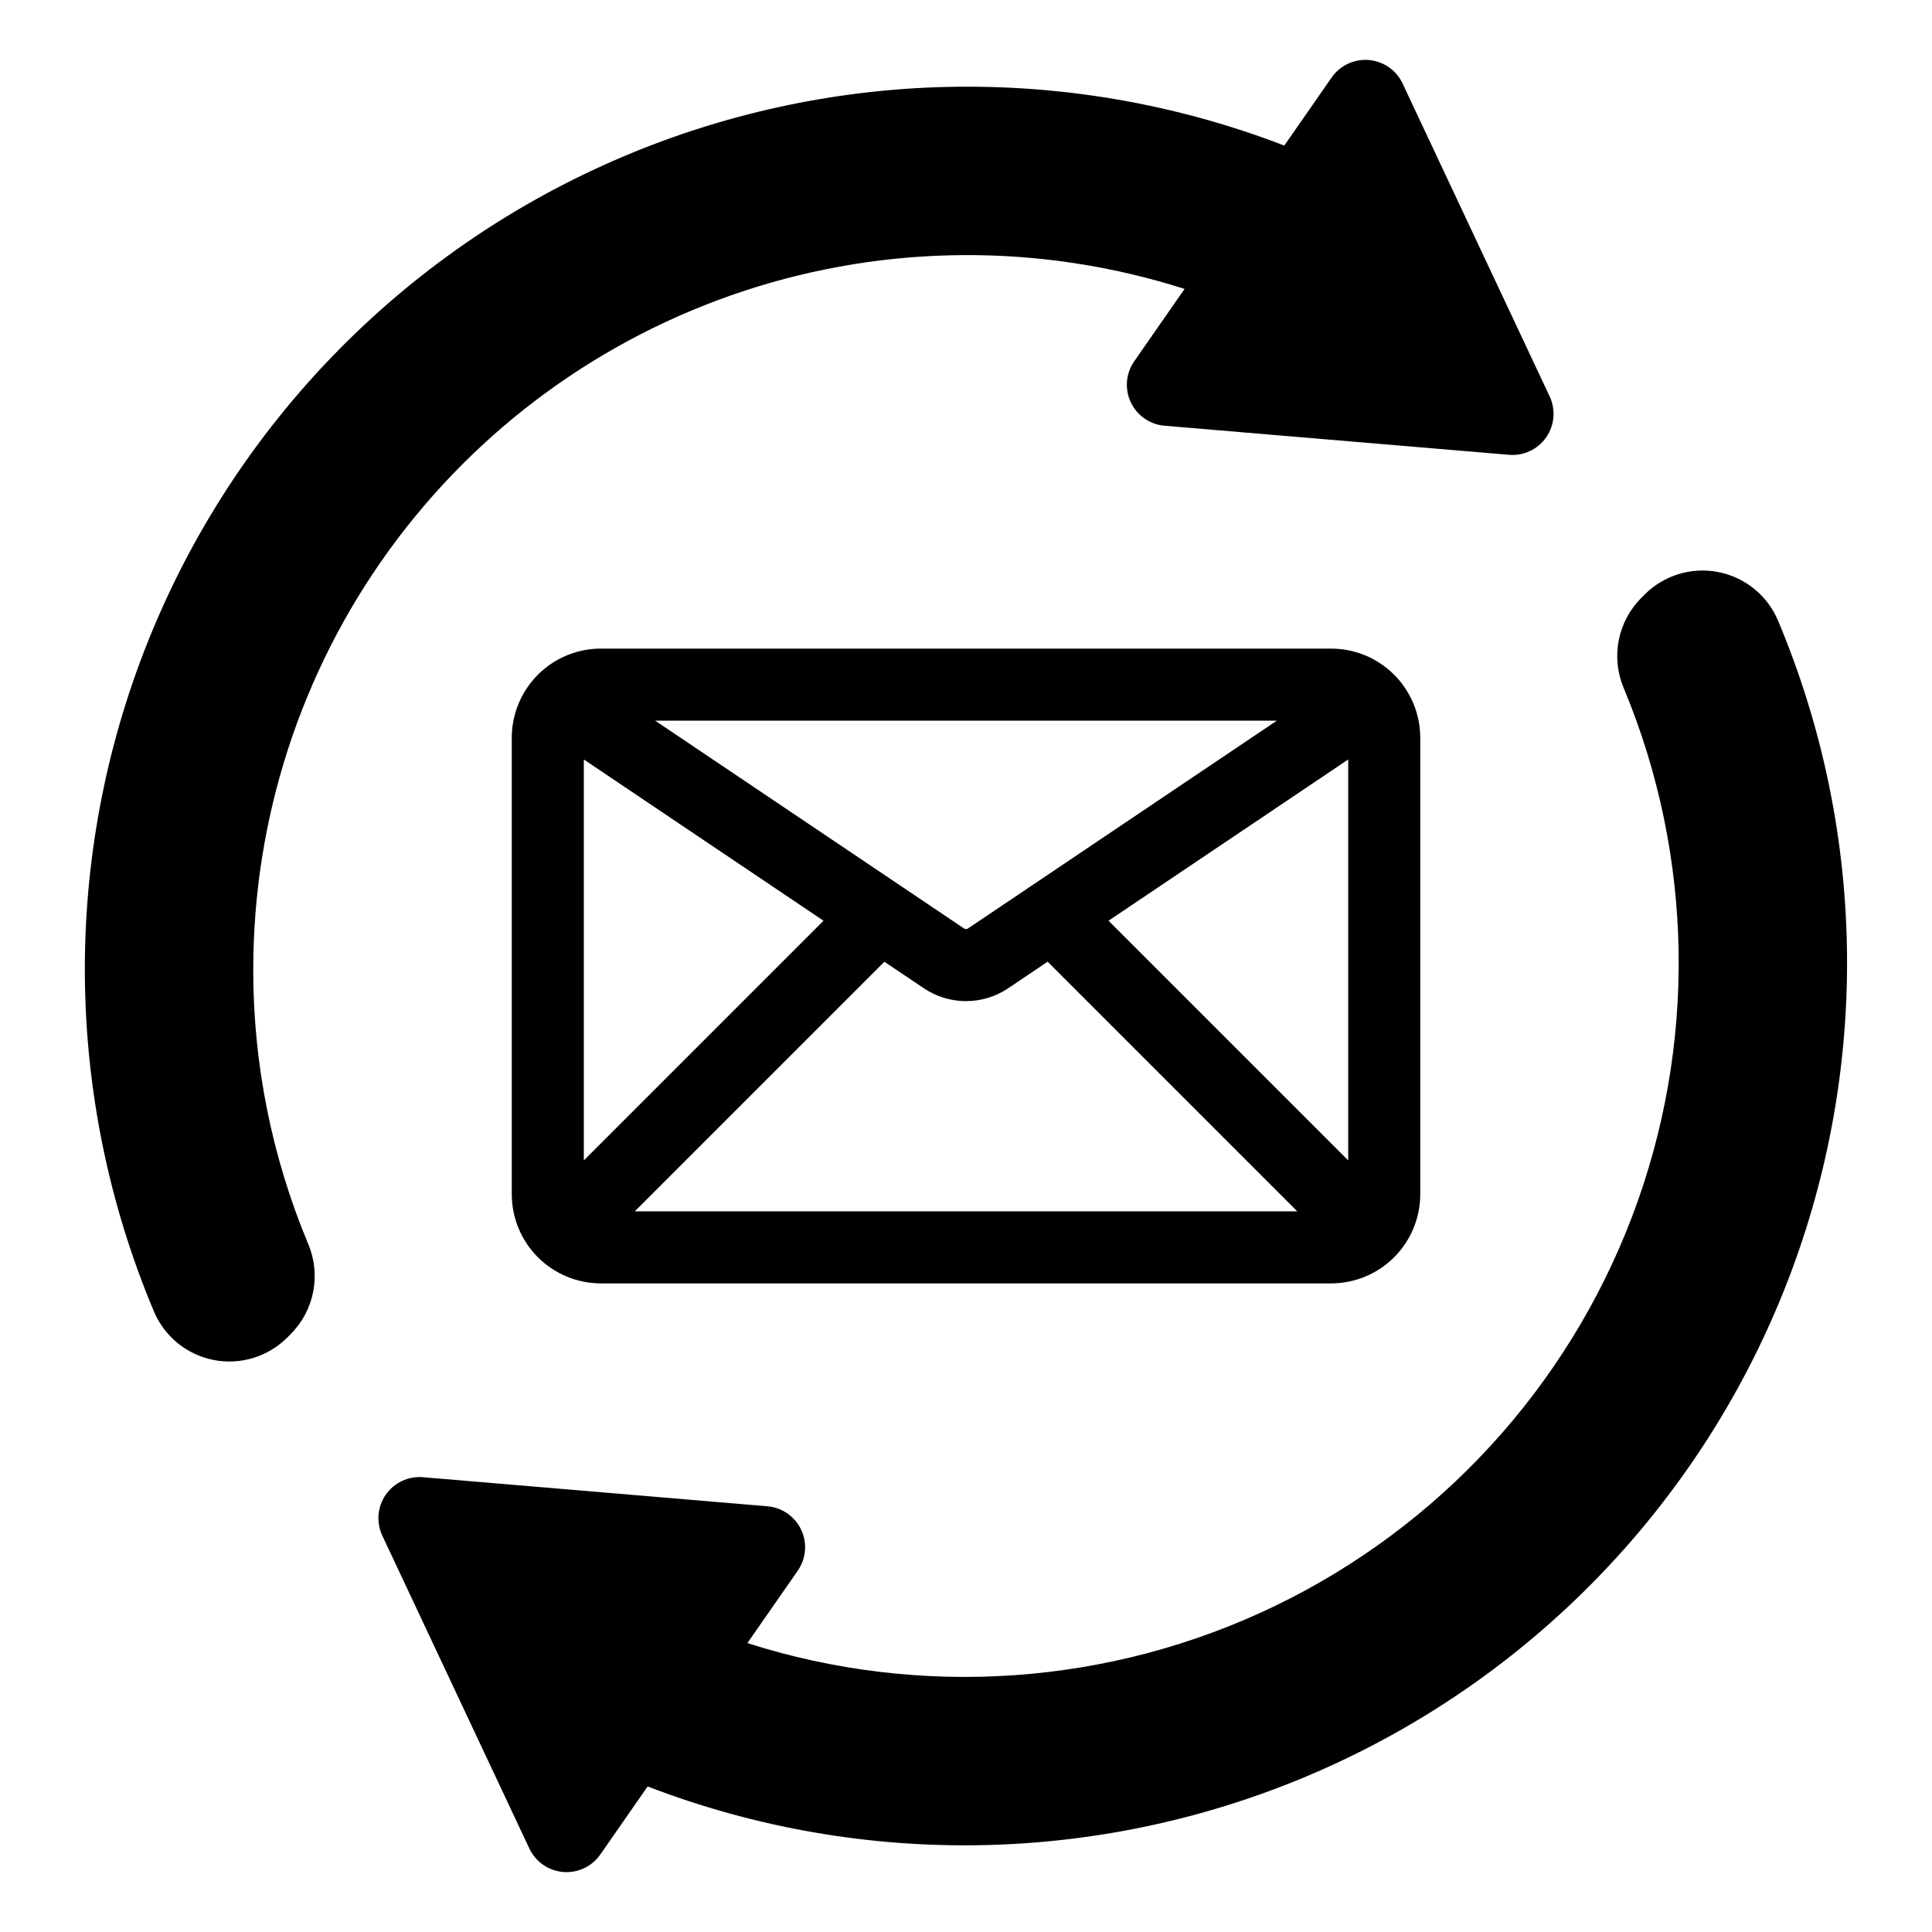
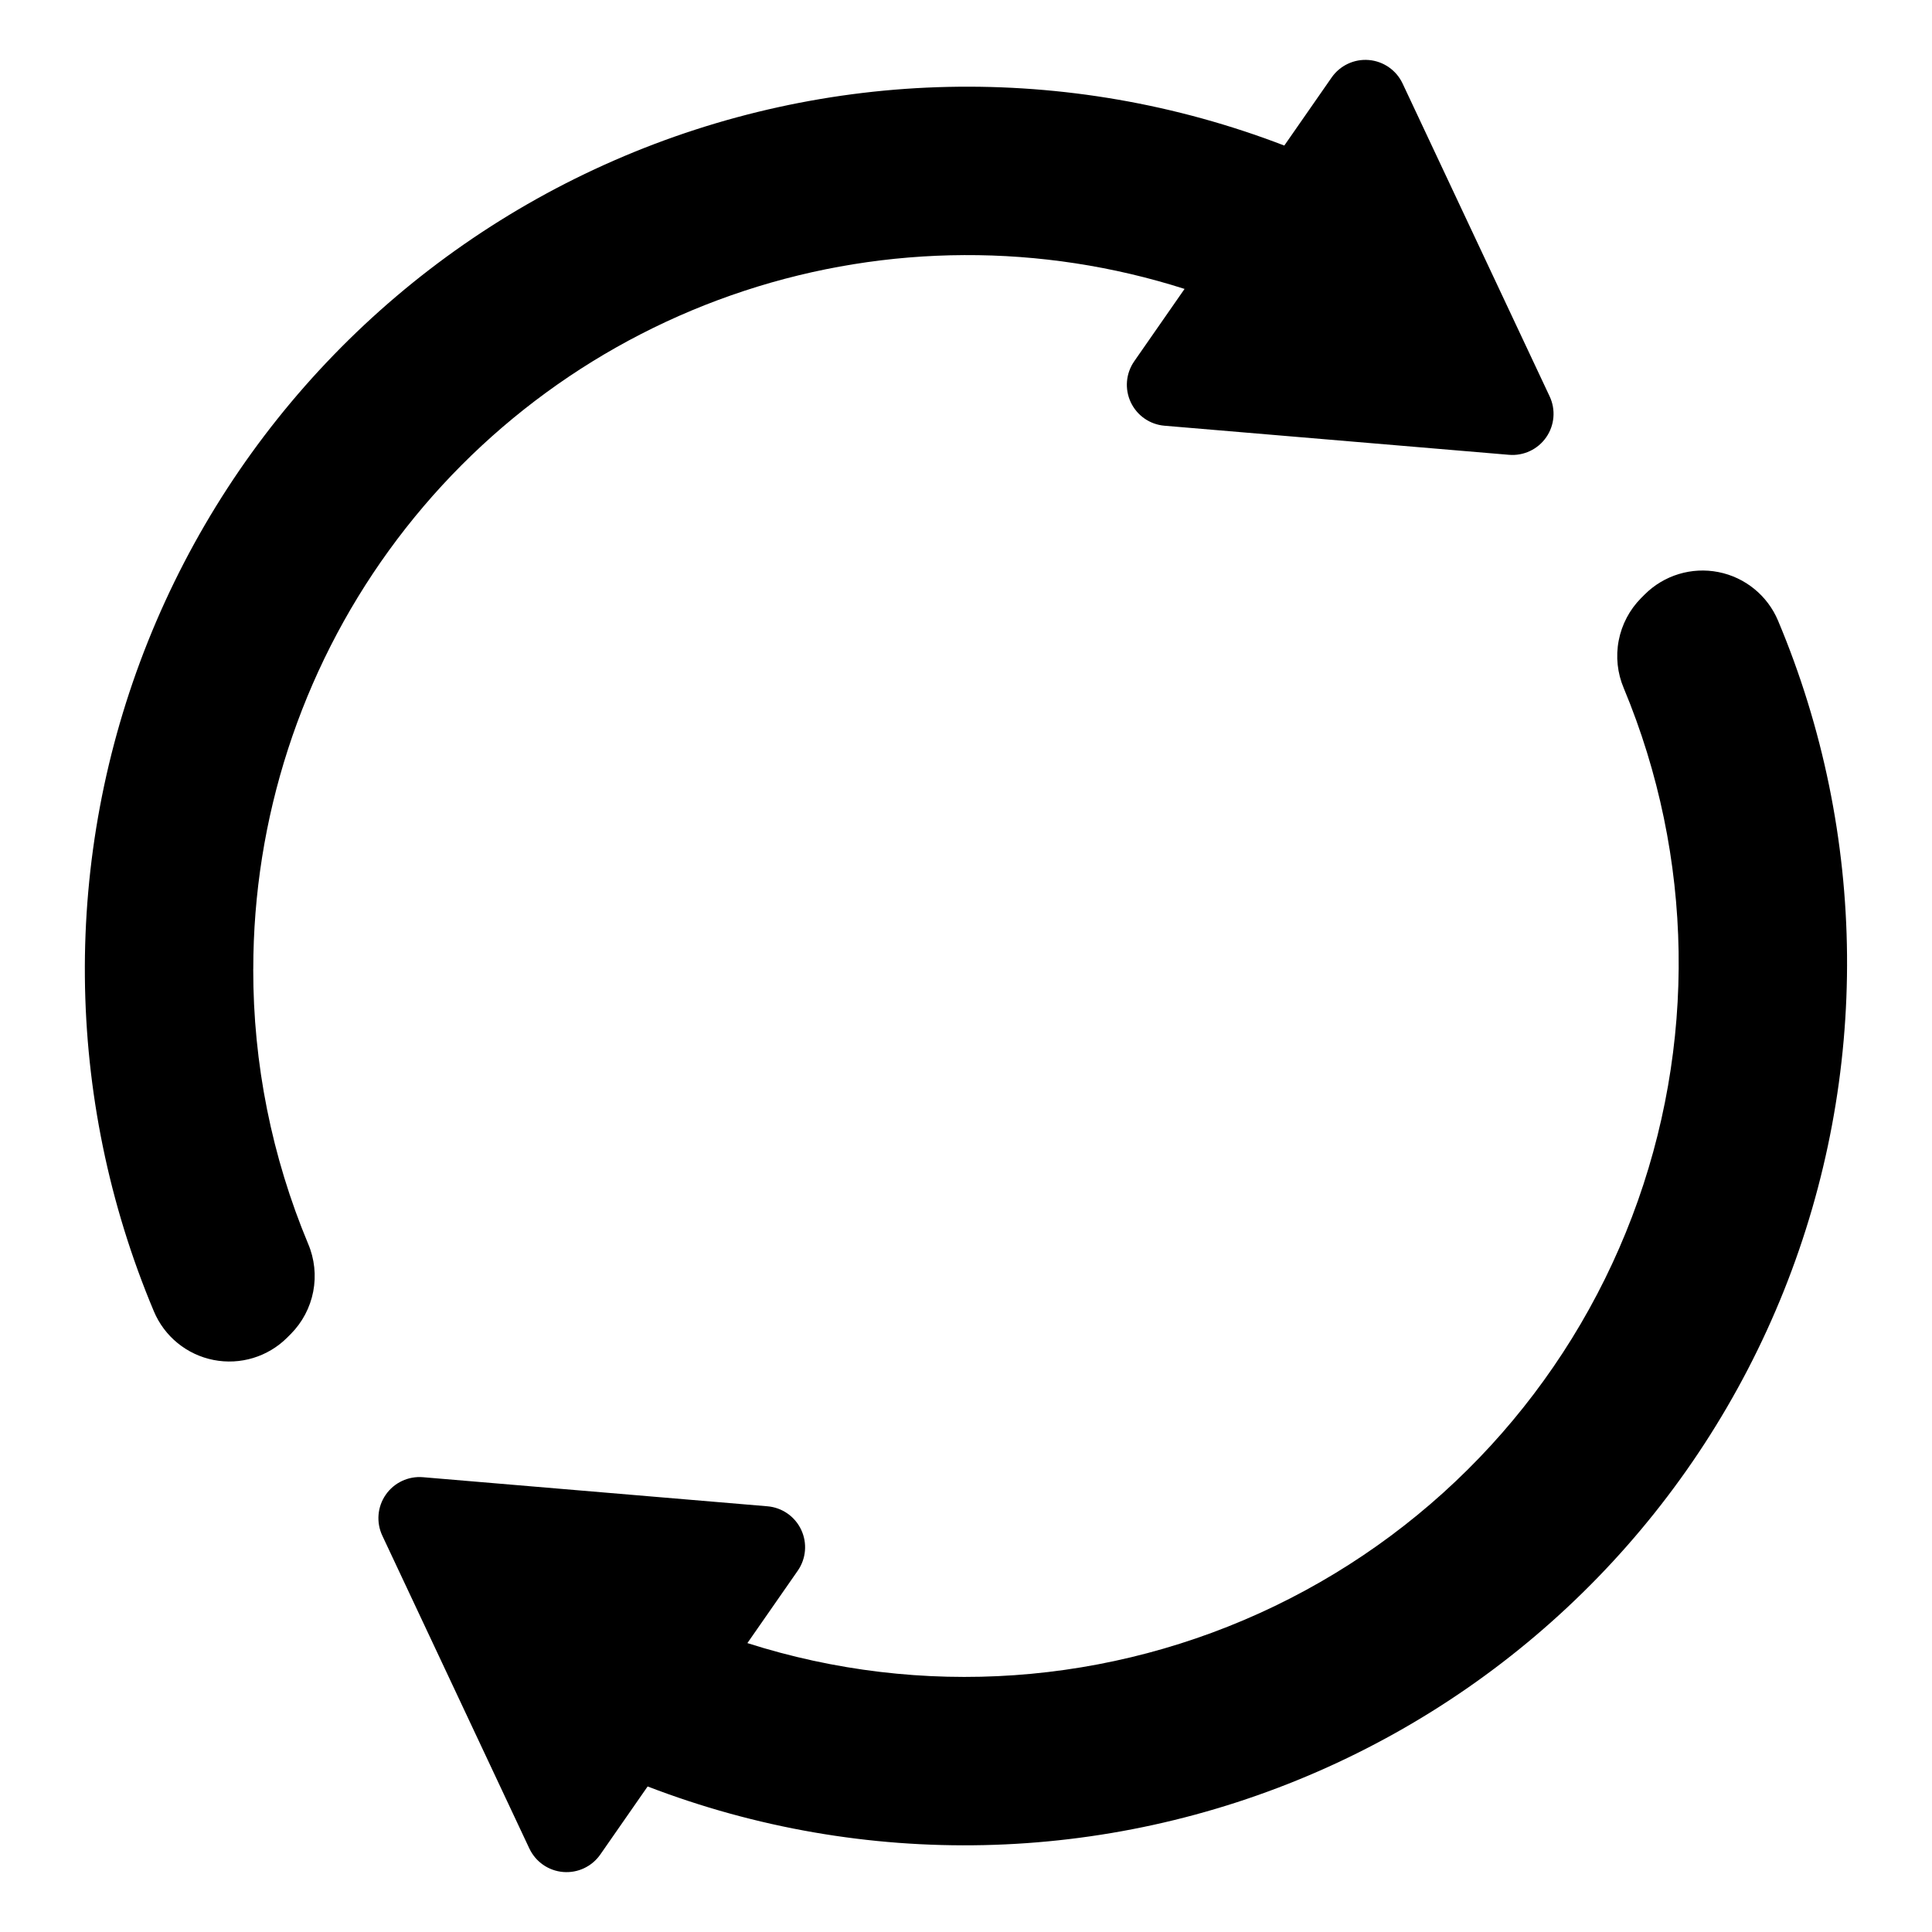
<svg xmlns="http://www.w3.org/2000/svg" fill="#000000" width="800px" height="800px" version="1.1" viewBox="144 144 512 512">
  <g>
-     <path d="m505.45 317.55c-2.758-1.102-5.699-1.664-8.668-1.66h-193.56c-2.969-0.004-5.91 0.559-8.668 1.66-0.039 0.004-0.078 0.016-0.113 0.035-4.371 1.762-8.117 4.793-10.754 8.695-2.641 3.906-4.055 8.512-4.062 13.223v120.99c0.008 6.258 2.496 12.258 6.918 16.688 4.422 4.426 10.422 6.918 16.68 6.93h193.56c6.258-0.012 12.258-2.504 16.68-6.93 4.426-4.43 6.91-10.43 6.918-16.688v-120.99c-0.008-4.711-1.422-9.316-4.059-13.223-2.641-3.902-6.387-6.934-10.758-8.695-0.035-0.02-0.074-0.031-0.113-0.035zm-23.07 17.43-2.836 1.91-79.004 53.152c-0.32 0.227-0.75 0.227-1.074 0l-79.004-53.152-2.836-1.91zm-183.66 116.54v-106.25l63.516 42.73zm13.5 13.5 66.148-66.148 1.152 0.773 9.297 6.246h-0.004c3.309 2.227 7.203 3.418 11.191 3.418 3.984 0 7.879-1.191 11.188-3.418l9.297-6.262 1.141-0.77 66.16 66.16zm189.07-13.5-63.52-63.52 63.52-42.73z" />
    <path d="m211.12 400.84c0.004-39.855 12.586-78.691 35.957-110.97 23.371-32.281 56.336-56.359 94.195-68.805 37.859-12.445 78.684-12.621 116.65-0.5l-13.344 19.184h0.004c-2.223 3.191-2.574 7.328-0.918 10.852s5.062 5.894 8.941 6.219l91.293 7.707c3.879 0.328 7.637-1.438 9.859-4.633 2.223-3.195 2.57-7.332 0.914-10.855l-38.969-82.91c-1.656-3.523-5.066-5.894-8.945-6.223-3.875-0.328-7.637 1.438-9.859 4.633l-12.543 18.035c-57.383-22.082-121.16-20.676-177.52 3.914-56.355 24.586-100.76 70.383-123.61 127.47-22.844 57.086-22.285 120.87 1.551 177.55 2.793 6.664 8.723 11.5 15.812 12.895 7.09 1.398 14.41-0.824 19.523-5.93l0.961-0.961c3.055-3.078 5.117-6.992 5.938-11.246 0.816-4.254 0.348-8.656-1.348-12.641-9.633-23.055-14.582-47.797-14.551-72.781z" />
    <path d="m615.21 308.5c-2.793-6.66-8.723-11.496-15.812-12.895-7.09-1.398-14.41 0.824-19.527 5.93l-0.961 0.961c-3.051 3.078-5.117 6.992-5.934 11.246-0.82 4.258-0.352 8.656 1.344 12.645 18.617 44.688 19.398 94.809 2.191 140.05-17.211 45.246-51.105 82.18-94.715 103.2-43.605 21.016-93.613 24.523-139.73 9.801l13.344-19.18c2.223-3.195 2.57-7.332 0.914-10.852-1.652-3.523-5.062-5.894-8.941-6.223l-91.289-7.707c-3.879-0.328-7.637 1.438-9.859 4.633-2.223 3.195-2.57 7.332-0.918 10.855l38.969 82.914h0.004c1.656 3.523 5.062 5.894 8.941 6.219 3.879 0.328 7.637-1.438 9.859-4.633l12.543-18.035v0.004c57.387 22.078 121.16 20.672 177.51-3.918 56.359-24.59 100.76-70.383 123.61-127.47 22.844-57.086 22.289-120.87-1.547-177.55z" />
  </g>
</svg>